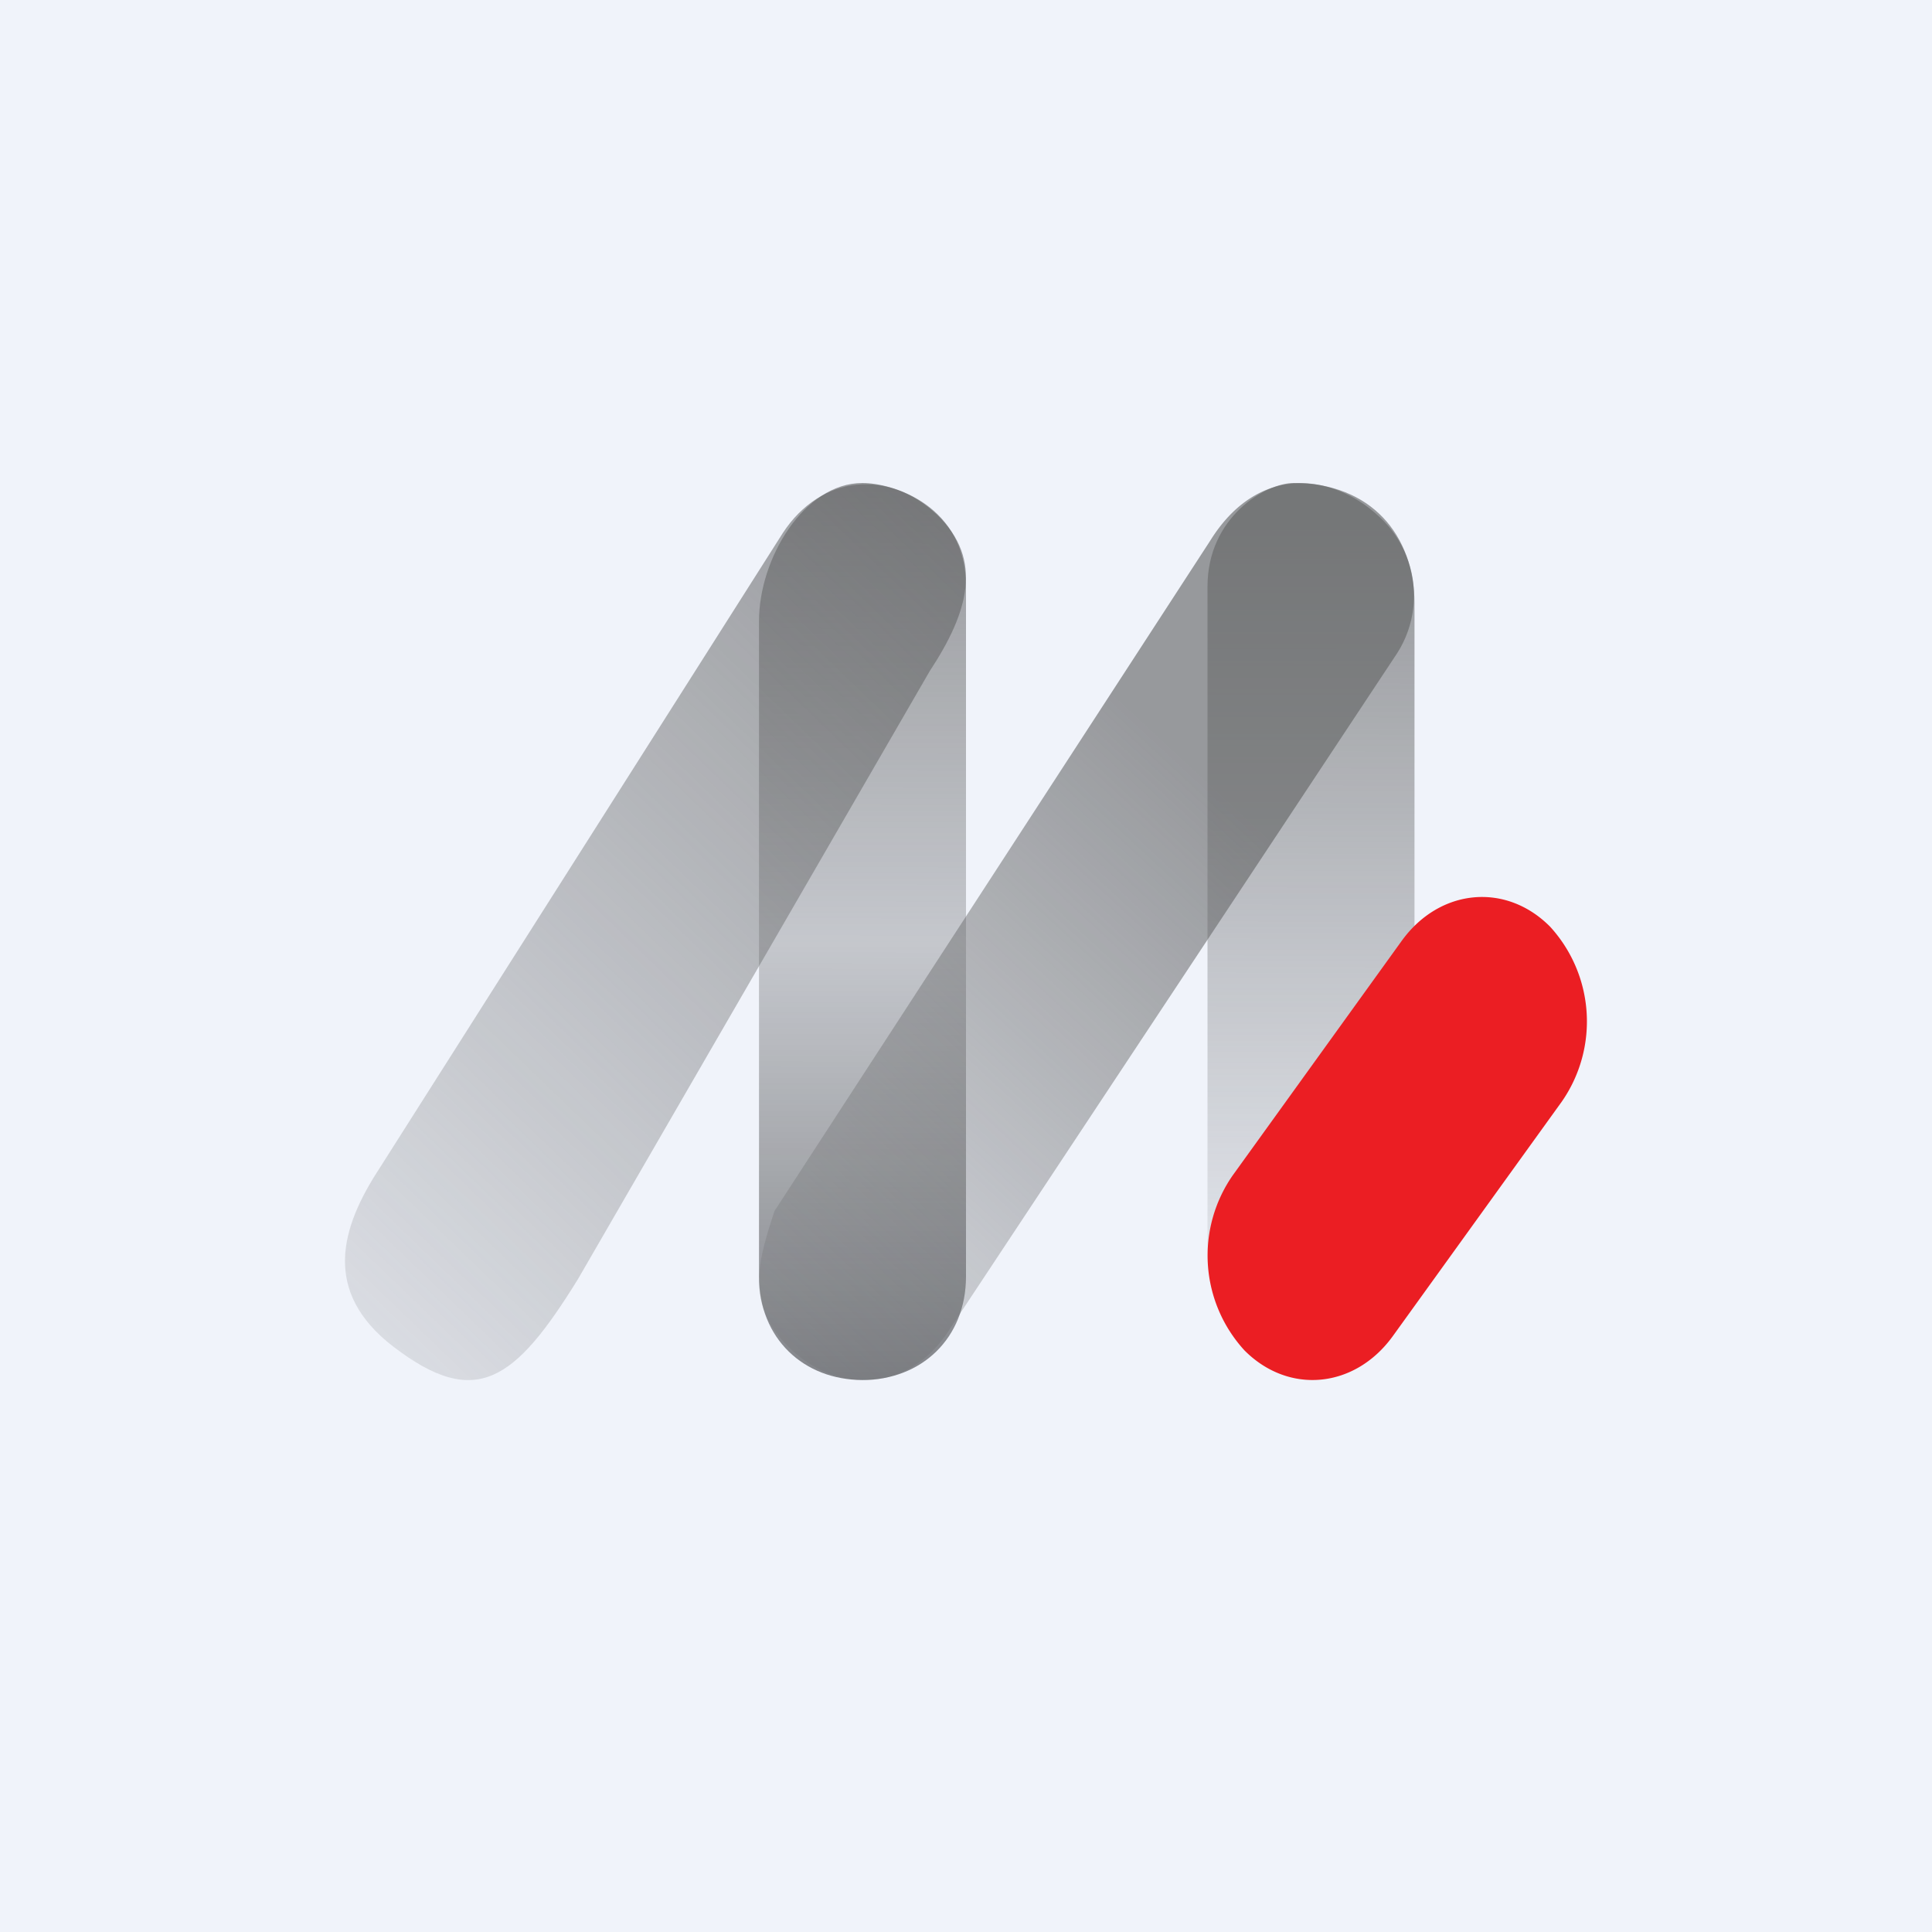
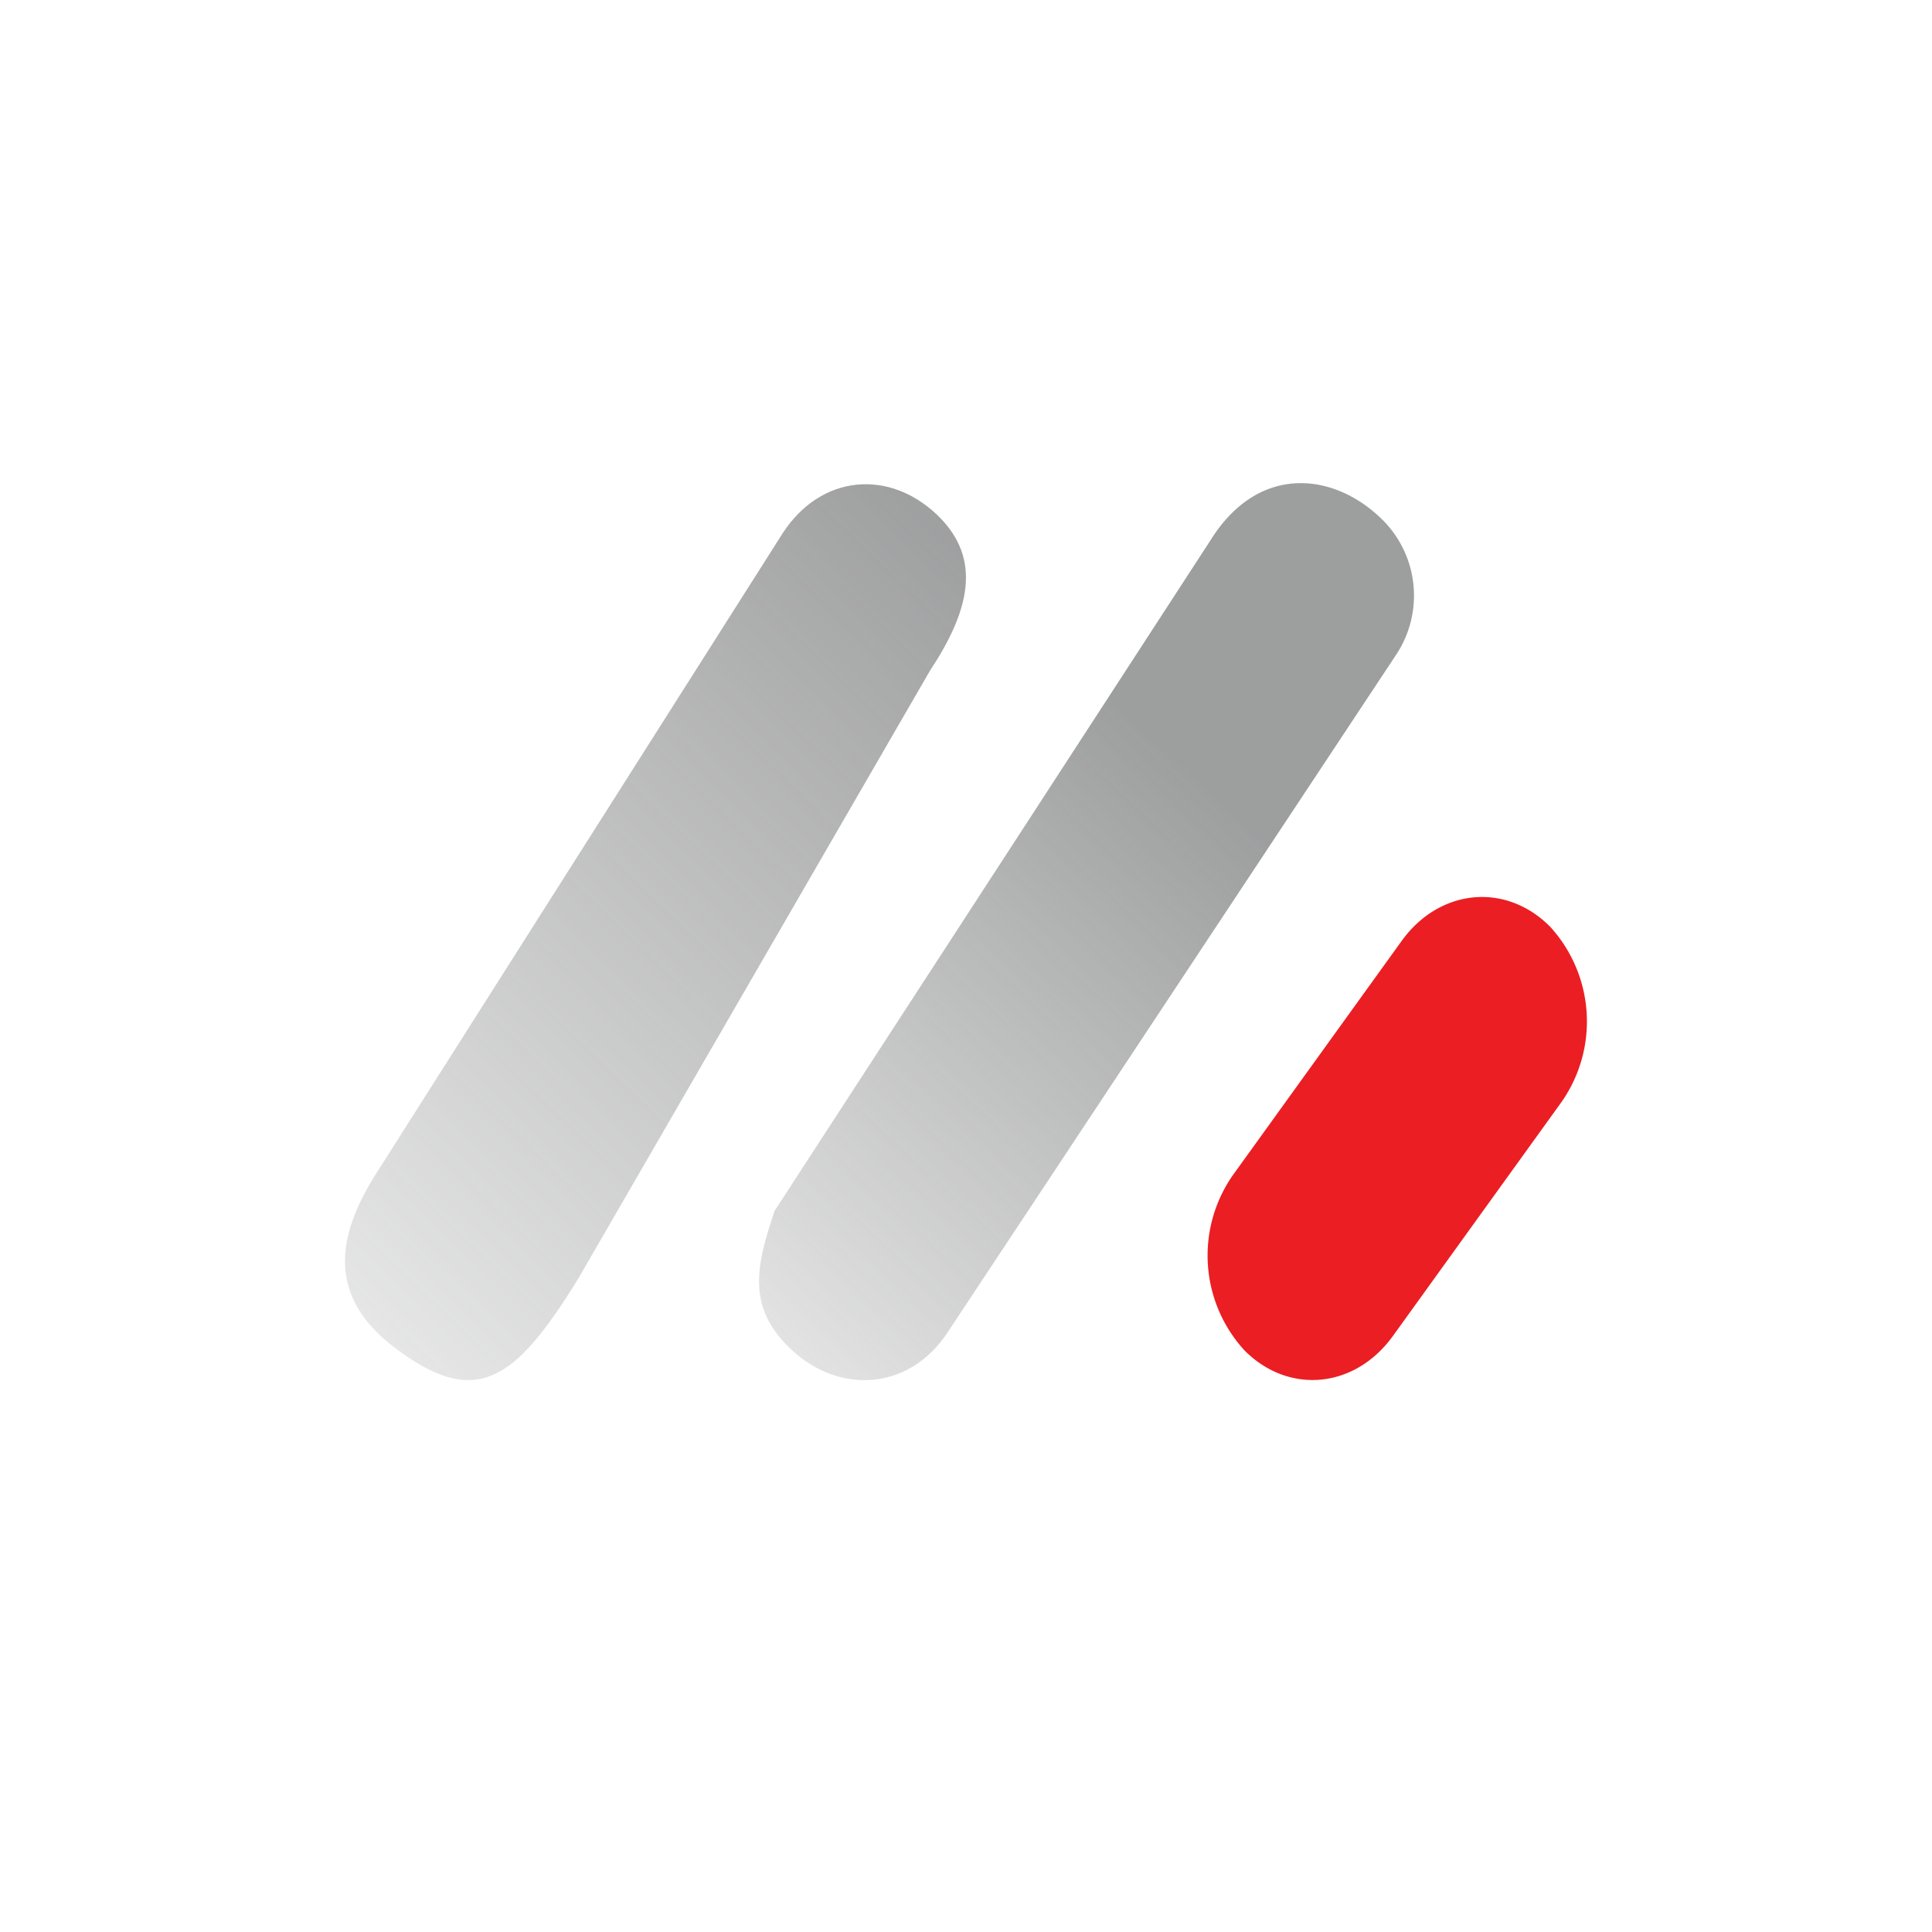
<svg xmlns="http://www.w3.org/2000/svg" width="56" height="56" viewBox="0 0 56 56">
-   <path fill="#F0F3FA" d="M0 0h56v56H0z" />
-   <path d="M25 14c.88 0 3 .65 3 3v20c0 1.8-1.3 3-3 3s-3-1.2-3-3V18c0-1.8 1.3-4 3-4Z" fill="url(#aghv0fghr)" fill-opacity=".62" />
-   <path d="M37.5 14c2.23 0 3.5 1.5 3.5 3.5V36c0 2-1.31 4-3 4s-3-2-3-4V17c0-2 1.67-3 2.5-3Z" fill="url(#bghv0fghr)" fill-opacity=".62" />
  <path d="M27.17 14.93c1.34 1.29.9 2.82-.22 4.52l-10.2 17.63c-1.83 2.96-2.96 3.78-5.34 1.96-2.09-1.6-1.53-3.46-.42-5.16l11.7-18.43c1.11-1.7 3.08-1.86 4.48-.52Z" fill="url(#cghv0fghr)" fill-opacity=".62" />
  <path d="M39.96 14.96a3.1 3.1 0 0 1 .5 4.03l-13 19.64c-1.13 1.7-3.15 1.77-4.51.5-1.36-1.26-1-2.51-.5-4.03l12.63-19.43c1.38-2.22 3.52-1.97 4.88-.71Z" fill="url(#dghv0fghr)" fill-opacity=".62" />
  <path d="M44.93 26.86a4.07 4.07 0 0 1 .34 5.07l-4.9 6.8c-1.1 1.52-3.02 1.7-4.3.41a4.07 4.07 0 0 1-.34-5.07l4.9-6.8c1.1-1.52 3.02-1.7 4.3-.41Z" fill="#EB1E23" />
  <defs>
    <linearGradient id="aghv0fghr" x1="25.14" y1="14.01" x2="25.09" y2="40.04" gradientUnits="userSpaceOnUse">
      <stop stop-color="#616263" />
      <stop offset=".51" stop-color="#616263" stop-opacity=".49" />
      <stop offset="1" stop-color="#3F4144" />
    </linearGradient>
    <linearGradient id="bghv0fghr" x1="38.72" y1="15.27" x2="38.67" y2="41.27" gradientUnits="userSpaceOnUse">
      <stop stop-color="#616263" />
      <stop offset="1" stop-color="#616263" stop-opacity="0" />
    </linearGradient>
    <linearGradient id="cghv0fghr" x1="28.83" y1="15.69" x2="8.82" y2="36.48" gradientUnits="userSpaceOnUse">
      <stop stop-color="#616263" />
      <stop offset="1" stop-color="#616263" stop-opacity=".26" />
    </linearGradient>
    <linearGradient id="dghv0fghr" x1="27.14" y1="15.25" x2="7.51" y2="36.39" gradientUnits="userSpaceOnUse">
      <stop stop-color="#616263" />
      <stop offset="1" stop-color="#616263" stop-opacity="0" />
    </linearGradient>
  </defs>
</svg>